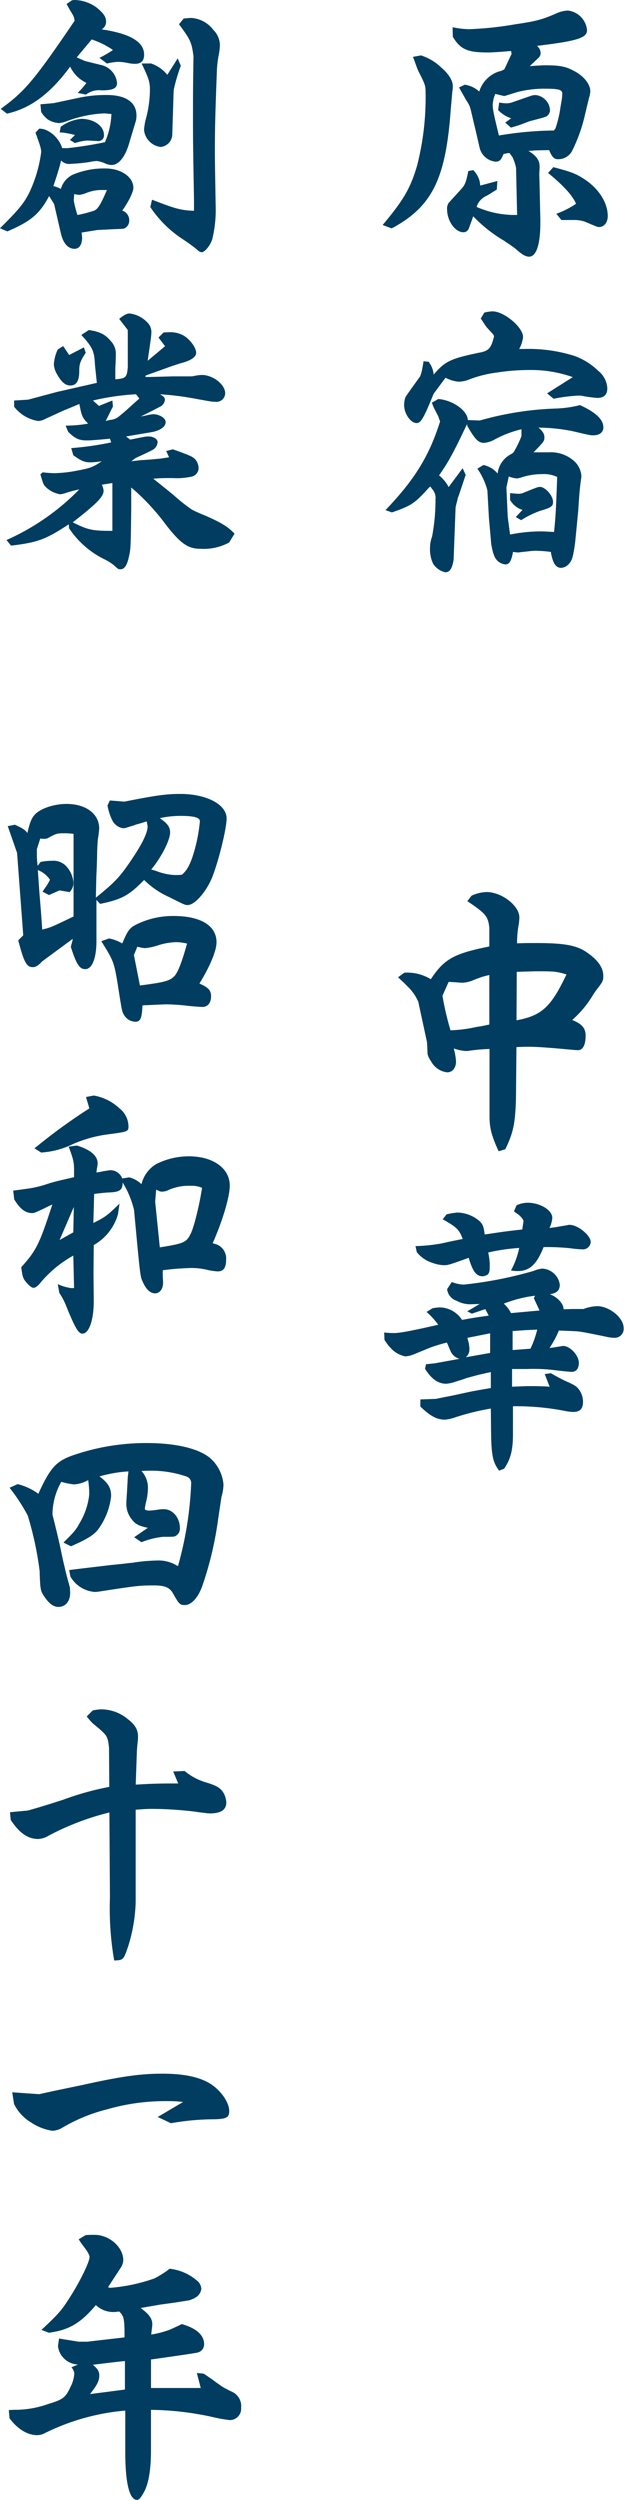
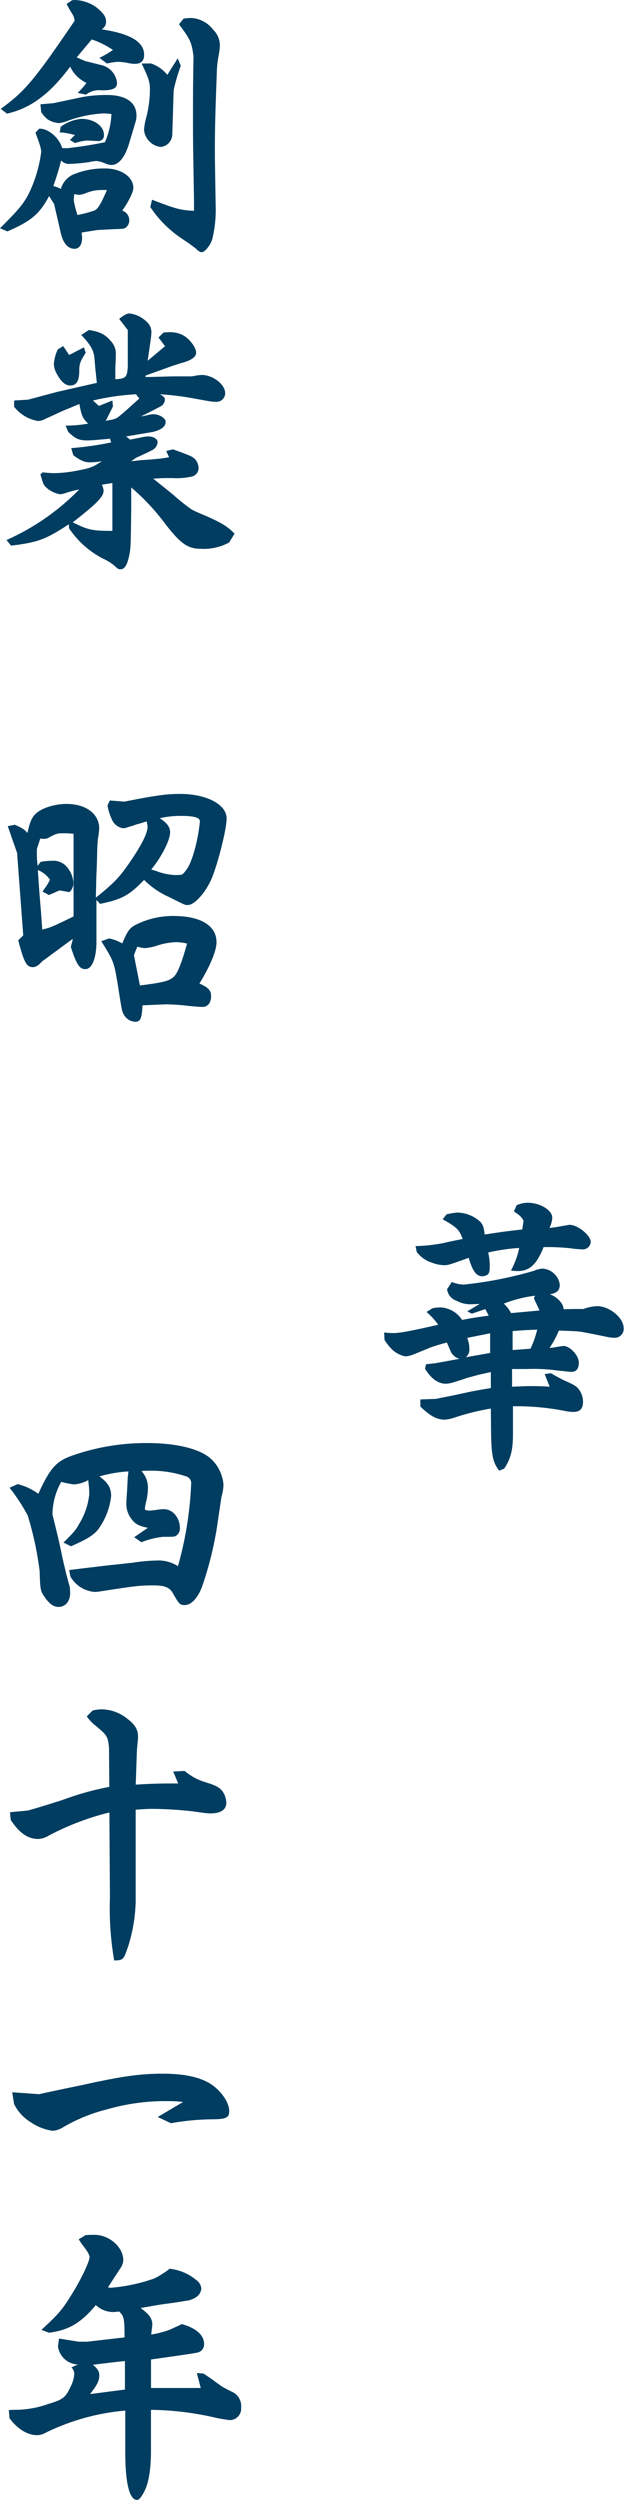
<svg xmlns="http://www.w3.org/2000/svg" viewBox="0 0 124.87 500">
  <defs>
    <style>.cls-1{fill:#003d60;}</style>
  </defs>
  <path class="cls-1" d="M13.42,29.64A76.66,76.66,0,0,0,21,28.44a15.83,15.83,0,0,0,1.3-5.64c-.73-.06-1.09-.12-1.61-.12a24.5,24.5,0,0,0-7.15,1.49,6.58,6.58,0,0,1-1.71.45,4.73,4.73,0,0,1-2.28-.74A5.64,5.64,0,0,1,8.24,22.4l-.15-1.54,2.64-.23,5.08-1.08A25.86,25.86,0,0,1,21.4,19c3.79,0,5.91,1.48,5.91,4.1a4.84,4.84,0,0,1-.1,1l-1.4,4.67C25,31.46,23.74,33,22.29,33a3.51,3.51,0,0,1-1.3-.34,5.61,5.61,0,0,0-1.66-.46,9.64,9.64,0,0,0-1.55.23,34.39,34.39,0,0,1-3.68.34,2.11,2.11,0,0,1-1.87-.68q-.39,1.71-1.55,5.13a5.52,5.52,0,0,1,1.5.57,4.5,4.5,0,0,1,2.38-2.85,16,16,0,0,1,6.53-1.25c3.12,0,5.6,1.7,5.6,3.87,0,.86-1,2.85-2.23,4.56a2,2,0,0,1,1.4,2,1.68,1.68,0,0,1-.52,1.25c-.41.4-.51.4-2.48.46L19.49,46l-3.16.51.1.91v.11c0,1.37-.57,2.23-1.5,2.23-1.35,0-2.34-1.14-2.8-3.31l-1.3-5.64-1-1.6c-1.92,3.59-3.58,5-8.35,7.07L0,45.65c3.68-3.64,4.82-5,5.91-7.23a27,27,0,0,0,2.33-8c0-.63-.15-1.2-1.14-3.88l.73-.8c1.76-.11,4,1.77,4.61,3.88ZM.15,21.77C5,18.24,6.79,16.13,14.93,4.16a4.06,4.06,0,0,0-.21-.91c-.05-.12-.26-.46-.52-.91-.21-.29-.46-.8-.88-1.54L14.41.06A3.06,3.06,0,0,1,15,0a7.79,7.79,0,0,1,4.3,1.48c1.4,1.14,1.92,1.88,1.92,2.79a1.71,1.71,0,0,1-.88,1.6c5.75.86,8.5,2.51,8.5,5.07,0,1.26-.62,1.83-1.87,1.83a7.62,7.62,0,0,1-1.39-.17,9.89,9.89,0,0,0-2-.23,11.08,11.08,0,0,0-2.18.34L19.9,11.57A21.17,21.17,0,0,0,22.6,10a16.42,16.42,0,0,0-4.25-2.11l-3,3.59L17,12.2l3.42.85a4.08,4.08,0,0,1,3,3.54c0,1.08-.83,1.48-3.06,1.48a4.3,4.3,0,0,0-3.16.85l-1.66-.34a15.36,15.36,0,0,0,1.76-2,6.8,6.8,0,0,1-3.26-3.25c-4,5.41-7.88,8.32-12.65,9.4Zm12,3.59a8.17,8.17,0,0,1,4.14-1.59c2.49,0,4.51,1.42,4.51,3.19a1.11,1.11,0,0,1-1.24,1.25l-2.12-.11a10.6,10.6,0,0,0-2.44.51L14,28,15,27a20.25,20.25,0,0,0-2.23-.46,6.79,6.79,0,0,0-.83-.05ZM20.32,38a8.22,8.22,0,0,0-3,.57,5.29,5.29,0,0,1-1.45.4,4.42,4.42,0,0,1-1-.17,10.19,10.19,0,0,0-.1,1.37A22.1,22.1,0,0,0,15.5,43a25.13,25.13,0,0,0,3.11-.8C19.49,42,20.06,41.1,21.4,38Zm9.9-25.31a7.15,7.15,0,0,1,3.26,2.28l2.08-3.3.62,1.48a38.47,38.47,0,0,0-1.4,4.73c-.05.17-.11,3.19-.31,9.12a2.56,2.56,0,0,1-2.33,2.39,3.81,3.81,0,0,1-3.32-3.42,12.55,12.55,0,0,1,.36-2.16A22.58,22.58,0,0,0,30,18c0-1.59-.21-2.28-1.66-5.3Zm.2,27.25c4.72,1.82,5.71,2.11,8.4,2.22l0-2.16c-.2-11.8-.2-11.8-.2-16.71,0-3.53,0-6.21.1-12-.36-2.85-.62-3.36-2.9-6.44l.93-1.14c.57-.06,1.19-.12,1.56-.12A6,6,0,0,1,42.71,6,4.32,4.32,0,0,1,44,9.06a11.37,11.37,0,0,1-.21,1.83,21.18,21.18,0,0,0-.41,3.87C43.07,23,43,25.93,43,30.21c0,1.42,0,1.42.16,11.06a24.46,24.46,0,0,1-.68,6.55C42.14,49,41,50.44,40.38,50.44c-.31,0-.63-.17-1.2-.74l-1.34-1-2-1.36a22.53,22.53,0,0,1-5.76-5.93Z" />
  <path class="cls-1" d="M17.78,66c2.18.34,3.26.85,4.4,2.22a3.6,3.6,0,0,1,1,2.45c0,.17,0,1.25-.1,2.85v2.34c2.12-.17,2.33-.4,2.49-2.45V66l-1.72-2.23c1-.8,1.56-1.08,2.08-1.08a5.86,5.86,0,0,1,3.47,1.71,2.72,2.72,0,0,1,.88,2.34c0,.45-.26,2.22-.73,5.41l3.48-2.91L31.72,67.5l1-1a14.74,14.74,0,0,1,1.55-.06,5.36,5.36,0,0,1,2.59.74c1.25.8,2.39,2.39,2.39,3.36,0,.8-.88,1.48-2.7,2-.67.17-1.29.4-2,.62l-5.23,1.88c-.16.06-.21.12-.21.18v.17h1l4.45-.12H38c.16,0,.57,0,1-.11a8.43,8.43,0,0,1,1.4-.17c2.18,0,4.66,1.88,4.66,3.65a1.74,1.74,0,0,1-2,1.71c-.63,0-.63,0-4.41-.69A57.62,57.62,0,0,0,32,78.85c.73.4,1,.68,1,1.08a1.69,1.69,0,0,1-.63,1.2c0,.05-1.45.8-4.19,2.16.72-.11,1.39-.28,1.66-.34a7,7,0,0,1,.82-.11c1.25,0,2.49.79,2.49,1.54,0,.91-.88,1.59-2.54,2l-5.39.91.83.63c3.11-.63,3.11-.63,3.68-.63,1,0,1.81.52,1.81,1.14a1.93,1.93,0,0,1-.88,1.48c-.41.23-1.55.8-3.47,1.66l-.93.68,2-.23c1.19-.05,2.38-.17,3.57-.28.21,0,.94-.12,2-.29l-.57-1.25,1.34-.34c3.48,1.25,3.84,1.42,4.41,1.94a2.81,2.81,0,0,1,.73,1.82,1.76,1.76,0,0,1-1.45,1.71,13.8,13.8,0,0,1-3.79.28c-1.92,0-2.07,0-3.83.12,2.12,1.71,2.28,1.82,4.09,3.3a36,36,0,0,0,3.58,2.85,12.46,12.46,0,0,0,1.45.69c.47.23.93.4,1.45.62,3.21,1.43,4.3,2.11,5.7,3.54l-1.09,1.77a10.69,10.69,0,0,1-5.8,1.25c-2.44,0-3.94-1.08-6.79-4.73a44.88,44.88,0,0,0-7-7.53v4.22c-.1,8-.1,8-.47,9.69s-.93,2.45-1.65,2.45c-.47,0-.47,0-1.4-.85a10.38,10.38,0,0,0-2.08-1.26,18.11,18.11,0,0,1-6.84-6.09l-.05-.8c-4.56,3-6.22,3.65-11.56,4.27L1.3,108A46.8,46.8,0,0,0,15.86,97.88a23.34,23.34,0,0,0-2.64.69,4.62,4.62,0,0,1-1.2.28,5.4,5.4,0,0,1-3-1.59c-.32-.4-.37-.46-.94-2.4l.47-.4a20.88,20.88,0,0,0,2.28.17,25.85,25.85,0,0,0,4.61-.51c2.65-.51,3.16-.68,4.93-1.88a16.48,16.48,0,0,1-2.28.23c-1.14,0-1.87-.29-3.42-1.43l-.42-1.42a63,63,0,0,0,8-1.14L22,87.74c-3.06.28-3.84.34-4.61.34-1.56,0-2.34-.34-3.74-1.71l-.52-1.25a25.56,25.56,0,0,0,4.51-.4c-1.14-1.14-1.29-1.48-1.76-3.93-1.09.45-2.12.91-3.16,1.31L9,83.81a3.28,3.28,0,0,1-1.35.39,7.62,7.62,0,0,1-4.82-2.85l0-1.25,2.8-.17,5.75-1.54,8-1.82c-.37-3.42-.37-3.54-.42-4.28-.15-2.16-.57-3-2.69-5.3Zm-3.94,5,2.95-1.53.36,1.08c-1.08,1.71-1.29,2.16-1.29,3.65,0,2-.57,2.9-1.81,2.9-.94,0-1.77-.68-2.65-2.28a4.27,4.27,0,0,1-.62-1.93,8,8,0,0,1,.78-3l1.09-.68Zm6.53,25.94a3,3,0,0,1,.36,1.2c0,1.19-1.34,2.56-6.17,6.32,3.06,1.54,3.94,1.71,7.93,1.71l0-9.57ZM19.8,81.18l2.69-1.08.11,1.2-1.45,2.9c.36-.11.72-.17.88-.22A3.16,3.16,0,0,0,24,83.12c1-.8,1.34-1.14,3.88-3.42l-.67-.85a48.51,48.51,0,0,0-8.61,1.25Z" />
  <path class="cls-1" d="M3,164.94c1.66.8,1.87.91,2.49,1.65.47-2.11.83-3,1.56-3.76,1.19-1.2,3.83-2.05,6.27-2.05,3.89,0,6.53,2,6.53,4.9a17.51,17.51,0,0,1-.26,2.11c-.05.45-.1,1.31-.15,2.51,0,.68-.05,2.79-.16,5l-.1,4.22c3.73-3,4.71-4.05,6.79-7.07,2.43-3.53,3.57-5.87,3.57-7.18a8.16,8.16,0,0,0-.2-1c-.73.23-1.4.46-2.13.63a6.07,6.07,0,0,1-1,.34l-.73.23a2.7,2.7,0,0,1-.88.17A2.9,2.9,0,0,1,22.44,164a11.25,11.25,0,0,1-.93-2.91l.47-1,2.9.23c6.37-1.26,8.39-1.54,11.2-1.54,5.23,0,9.27,2.1,9.27,4.9,0,2.05-1.61,8.55-2.9,11.8C41.31,178.28,39,181,37.58,181c-.57,0-.57,0-3.74-1.6a16.55,16.55,0,0,1-5-3.42c-3,3.08-4.41,3.88-8.81,4.79l-.73-.8v8.26c0,3.42-.88,5.59-2.23,5.59-1.14,0-1.76-.91-2.9-4.45l.36-1.36v-.23l-6.11,4.5c-.78.86-1.3,1.14-1.87,1.14-1.24,0-1.76-1-2.9-5.36l1-1L3.42,170.58l-1.87-5.36Zm4.88,13.51.36,4.39.21,3.07c1.81-.45,2-.57,6.27-2.62V166.76a14.57,14.57,0,0,0-2-.11c-1.3,0-1.5.06-3.21,1a1.88,1.88,0,0,1-.68.11,3.79,3.79,0,0,1-.77-.06l-.68,2.11c0,.63,0,1.08,0,1.43a16.9,16.9,0,0,0,.16,1.93l.57-.79a11.65,11.65,0,0,1,2.28-.23,3.54,3.54,0,0,1,3.11,1.37,5.33,5.33,0,0,1,1.19,3.07,2.52,2.52,0,0,1-.78,1.83l-2-.35L9.8,179l-1.3-.69a2.92,2.92,0,0,0,.31-.45A10.35,10.35,0,0,0,10,175.94,5.29,5.29,0,0,0,7.57,174Zm13.94,9.23a8.28,8.28,0,0,1,2.64,1c1.2-2.8,1.51-3.2,3.27-4a16.5,16.5,0,0,1,7-1.49c5.44,0,8.6,1.94,8.6,5.25,0,1.71-1.35,4.9-3.42,8.26,1.81.8,2.33,1.37,2.33,2.57s-.62,2.11-1.71,2.11c-.36,0-1.4-.06-3-.23a39.55,39.55,0,0,0-4.25-.29c-.15,0-1.76.06-4,.17a4,4,0,0,0-.77.06c-.11,2.57-.42,3.25-1.4,3.25A2.7,2.7,0,0,1,24.83,203c-.42-.69-.42-.69-1.3-6.33-.72-4.28-.83-4.56-3.26-8.44ZM28,197.09c4.87-.63,5.91-.92,6.79-1.77.72-.63,1.55-2.68,2.64-6.61a9.79,9.79,0,0,0-2.18-.29,13.52,13.52,0,0,0-3.42.57,11.84,11.84,0,0,1-2.8.63,7.36,7.36,0,0,1-1.55-.29L26.8,191Zm3.21-22.92A11.41,11.41,0,0,0,35,175a12.24,12.24,0,0,0,1.4-.06c1-.85,1.66-2,2.38-4.39A32.93,32.93,0,0,0,40,164.25c0-.74-1.14-1.08-3.88-1.08a19,19,0,0,0-4.15.46c1.5,1,2.07,1.76,2.07,2.85,0,1.54-1.76,5-3.78,7.41Z" />
-   <path class="cls-1" d="M25.86,235.46A5.5,5.5,0,0,1,28,236.55l.31.28a6.42,6.42,0,0,1,3-4.05,14.57,14.57,0,0,1,6.42-1.53c4.93,0,8.25,2.39,8.25,5.87,0,2.22-1.45,7.06-3.42,11.51l.57.17a3,3,0,0,1,2.12,3.13c0,1.6-.52,2.34-1.66,2.34a12.5,12.5,0,0,1-2-.28,13.49,13.49,0,0,0-3.37-.4,51.85,51.85,0,0,0-5.65.45v1.37a10.5,10.5,0,0,1,.06,1.14c0,1.26-.68,2.11-1.61,2.11s-1.82-.8-2.49-2.39c-.47-1-.47-1-1.71-14.31a19,19,0,0,0-2.28-5.47c0,1.54-.57,1.94-2.95,2-.89.06-1.4.12-2.75.29l-.16,5.81c2.39-1.19,2.7-1.42,5.24-3.87l-.31,2.11A10.3,10.3,0,0,1,18.76,249l-.05,5.76.05,5.47c0,3.76-.93,6.49-2.28,6.49-.77,0-1.45-1.14-3.16-5.35a14,14,0,0,0-1.45-2.8l-.31-1.76a9.12,9.12,0,0,0,2.69.8h.57l-.15-6.5a23.31,23.31,0,0,0-6.84,5.75c-.47.46-.78.69-1.14.69s-1-.52-1.66-1.37c-.47-.63-.57-1.14-.78-2.74,3.06-3.42,3.63-4.61,6.22-12.54-.83.35-1.24.58-1.82.86-1.45.68-1.81.85-2.17.85-1.4,0-2.44-.79-3.63-2.73l-.21-1.77c1.35-.17,3-.4,3.32-.45a21.19,21.19,0,0,0,3.63-.92c1.66-.51,2.49-.68,5.23-1.31V234c0-1.54-.15-2.22-1.08-4.68l1.65-.22c2.8.85,4.2,2.11,4.15,3.64a6.61,6.61,0,0,1-.15,1,7.4,7.4,0,0,1-.11.74,7.72,7.72,0,0,0,1.3-.23c.72-.11,1.29-.22,1.55-.22a2.53,2.53,0,0,1,2.33,1.65ZM7.41,229.25a112.47,112.47,0,0,1,10.47-7.58l-.67-2.28,1.55-.29a9.85,9.85,0,0,1,5.08,2.51,4.66,4.66,0,0,1,1.87,3.65c0,1.08-.16,1.08-4.46,1.65a26.11,26.11,0,0,0-6.63,1.88,16.79,16.79,0,0,1-6.38,1.71l-1.35-.85Zm7.26,17.21.1-5.07L11.92,248Zm17.31,3c4.72-.74,5.34-1,6.12-2.62.67-1.14,1.86-6.05,2.33-9.29a5.23,5.23,0,0,0-2.23-.4,10,10,0,0,0-4.82,1,3.23,3.23,0,0,1-1.09.17,1.14,1.14,0,0,1-.42-.11l-.62-.29-.2,2.4Z" />
  <path class="cls-1" d="M3.52,296.81a11.68,11.68,0,0,1,4.15,1.94c2.28-5,3.47-6.38,6.43-7.52a44.52,44.52,0,0,1,15.34-2.63c6.17,0,10.94,1.26,13,3.37a7.9,7.9,0,0,1,2.28,4.95,9.15,9.15,0,0,1-.42,2.51c0,.12-.36,2.4-.83,5.65a69,69,0,0,1-3,12.14C39.65,319.5,38.3,321,37,321c-1,0-1.15-.17-2.39-2.34-.67-1.2-1.66-1.59-3.83-1.59-2.75,0-3.32.05-10.68,1.19a9.4,9.4,0,0,1-1.09.12,6.16,6.16,0,0,1-4.92-3.08L13.84,314c3.63-.46,4.71-.57,8.29-1,2.9-.28,3.58-.4,4.36-.46a34.82,34.82,0,0,1,4.87-.45,7.11,7.11,0,0,1,4.25,1.14,71,71,0,0,0,2.64-16.42,1.4,1.4,0,0,0-.83-1.48,21.6,21.6,0,0,0-7.2-1.2c-.57,0-1,0-1.92.06a4.89,4.89,0,0,1,1.29,3.71,10.83,10.83,0,0,1-.31,2.28A10.2,10.2,0,0,0,29,301.6c0,.23,0,.34.06.34l.15.06a2,2,0,0,0,.63.11,15.28,15.28,0,0,0,2-.23,8,8,0,0,1,1-.05c1.71,0,3.16,1.71,3.16,3.76A1.64,1.64,0,0,1,35.4,307c-.41.35-.41.35-2.75.35a16.5,16.5,0,0,0-4.35,1.08l-1.45-1,2.74-1.88c-1.65-.34-2.43-.68-3.1-1.54a4.89,4.89,0,0,1-1.2-3.47c0-.35,0-.35.16-2.74l.1-2c0-.22.06-.79.16-1.53a26.68,26.68,0,0,0-5.81,1c1.71,1.26,2.34,2.28,2.34,3.93a13.83,13.83,0,0,1-2.6,6.67c-.88,1.14-2.28,2-5.44,3.37l-1.5-.74c2.07-2.06,2.49-2.51,3.16-3.77a14,14,0,0,0,2-5.87c0-.57,0-1.19-.21-2.85a6.63,6.63,0,0,1-2.85.86,16.83,16.83,0,0,1-2.54-.51,13.44,13.44,0,0,0-1.76,6.55c1,4,1.24,5.07,1.66,7,.26,1.25.52,2.51.83,3.71.1.56.46,1.93,1,3.87l.05,1.08c0,1.66-.93,2.8-2.33,2.8-1.09,0-2-.74-3.06-2.4-.57-.91-.62-1.48-.72-4.79a65.57,65.57,0,0,0-2.39-11.11,37.77,37.77,0,0,0-3.62-5.53Z" />
  <path class="cls-1" d="M5.6,362.09c3.16-.91,4.2-1.25,7.05-2.16a57.1,57.1,0,0,1,9.22-2.57l-.05-7.81-.1-.85c-.26-1.6-.47-1.83-3.11-4a11,11,0,0,1-1.25-1.43l1.19-1.19a8.65,8.65,0,0,1,1.77-.23,8.39,8.39,0,0,1,5.23,1.94c1.51,1.14,2.07,2.16,2.07,3.53a11.45,11.45,0,0,1-.1,1.37q-.15,1.46-.15,2.22l-.21,6c3.94-.23,5.23-.23,8.5-.23l-1-2.39,2.29-.11a11.74,11.74,0,0,0,4.25,2.28c2.07.62,2.85,1.08,3.42,1.93a4.28,4.28,0,0,1,.67,2.11c0,1.43-1.09,2.17-3.27,2.17-.46,0-1.76-.17-3.36-.4a75.3,75.3,0,0,0-8.19-.51c-.94,0-1.77.05-3.32.17v18.47a32.26,32.26,0,0,1-1.55,9c-.89,2.57-.94,2.62-2.75,2.68A60.72,60.72,0,0,1,22,379.48l-.11-17a53,53,0,0,0-12.13,4.62,4.35,4.35,0,0,1-2.12.68c-2.07,0-3.78-1.2-5.5-3.82L2,362.43Z" />
  <path class="cls-1" d="M7.83,418.82c4.09-.91,7.51-1.59,8.86-1.88,7.67-1.71,11.51-2.22,15.76-2.22,4.09,0,7.1.57,9.32,1.82s4.1,3.82,4.1,5.64c0,1.26-.52,1.6-2.95,1.66a49.43,49.43,0,0,0-8.71.79l-2.65-1.25,5.08-3a22.85,22.85,0,0,0-3-.17,42,42,0,0,0-12.24,1.65,33.32,33.32,0,0,0-9,3.71,4.16,4.16,0,0,1-1.92.57,10.43,10.43,0,0,1-4.25-1.66,8.88,8.88,0,0,1-3.42-3.7l-.36-2.34Z" />
  <path class="cls-1" d="M17.15,447c.68-.05,1.3-.05,1.77-.05,2.95,0,5.75,2.45,5.75,5.07a3,3,0,0,1-.57,1.6l-2.49,3.81.42.12a34.76,34.76,0,0,0,8.86-1.88l.67-.35c.31-.17,1.3-.79,1.46-.91l.36-.23c0-.05.26-.22.57-.45A10,10,0,0,1,39.29,456a2.34,2.34,0,0,1,1,1.71,2.29,2.29,0,0,1-1.25,1.82c-.15.12-.15.12-1,.46l-.15.05-2.9.46-2.91.4-3.94.68c1.72,1.26,2.34,2.11,2.34,3.31,0,.17-.06.68-.16,1.42l-.05.58a18.9,18.9,0,0,0,3.78-1l1.87-.86a1.23,1.23,0,0,1,.52-.22c2.9.85,4.4,2.22,4.4,4a1.66,1.66,0,0,1-1.19,1.65c-.26.11-3.42.57-9.43,1.42l0,5.7h9.95l-.78-3,1.35.12c.1.05.67.45,1.76,1.19.57.46,1.19.86,1.81,1.32a21.2,21.2,0,0,0,2.13,1.13,3.13,3.13,0,0,1,1.81,3.2A2.27,2.27,0,0,1,46,484a28,28,0,0,1-2.79-.46,59.74,59.74,0,0,0-13-1.59v8.26c0,3.65-.47,6.44-1.35,8.1-.62,1.14-1,1.65-1.45,1.65-1.51,0-2.34-3.42-2.34-9.46V482.1a44.77,44.77,0,0,0-16.32,4.62,3.24,3.24,0,0,1-1.35.29c-1.87,0-3.89-1.2-5.49-3.37L1.76,482c.78-.06,1.45-.06,1.71-.06a19.9,19.9,0,0,0,6.12-1.14c3-.91,3.52-1.25,4.56-3.53a6.53,6.53,0,0,0,.72-2.62,2.19,2.19,0,0,0-.57-1.2l1.3-.57a4.17,4.17,0,0,1-4-3.65l.21-1.54,3.94.63h1.71l7.46-.86c0-3.7-.1-4.27-1.09-5.18a10.14,10.14,0,0,1-1.09.11A5.1,5.1,0,0,1,19.18,461c-3.06,3.65-5.44,5-9.38,5.53l-1.51-.57c3.63-3.37,4.15-4.05,6-7s3.63-6.62,3.63-7.58c0-.4-.41-1.15-1.45-2.46-.15-.22-.41-.57-.72-1.08ZM25,477.89v-5.7l-1.66.17-4.76.57c.93.79,1.29,1.31,1.29,2.11,0,1.08-.41,1.93-1.86,3.76Z" />
-   <path class="cls-1" d="M76.57,45c4.19-5,5.54-7.3,6.89-11.86a54.79,54.79,0,0,0,1.71-14.13c0-1.94,0-1.94-1.5-4.9-.21-.52-.31-.75-.83-2.23l-.21-.51,1.61-.29a10.45,10.45,0,0,1,4.09,2.45c1.5,1.32,2.28,2.57,2.28,3.71,0,.23,0,.68-.1,1.08,0,.12-.16,1.94-.31,3.59-1,14-3.78,19.44-11.82,23.77Zm14-39.56a16.89,16.89,0,0,0,3.32.4,68.77,68.77,0,0,0,9.33-1c4.3-.63,5.49-1,8.24-2.22a6.16,6.16,0,0,1,2.18-.51,4.34,4.34,0,0,1,3.83,3.93c0,1.54-1.92,2.16-10,3.13l.1.12a1.88,1.88,0,0,1,.62,1.31,1.32,1.32,0,0,1-.46,1L106,13.23c1.51-.11,2.18-.17,3.27-.17,2.54,0,3.94.23,5.34,1,2.13,1,3.52,2.74,3.52,4.22a5.75,5.75,0,0,1-.26,1.31l-.2.8-.57,2.39a32.08,32.08,0,0,1-2.65,7.47,3.13,3.13,0,0,1-2.85,1.59c-.72,0-1.19-.51-1.71-1.82l-2.74.06-1.4.11c1.4.8,2.22,1.83,2.22,2.91a5.52,5.52,0,0,1,0,.74l-.05.91.21,9v.85c0,4.34-.83,6.73-2.23,6.73-.67,0-1.3-.34-2.44-1.31a7.81,7.81,0,0,0-1.19-.91c0-.06-.78-.52-1.45-1a28.18,28.18,0,0,1-6.12-4.85c-.1.23-.2.63-.88,2.4a1.12,1.12,0,0,1-1.09.79c-1.65,0-3.26-2.27-3.26-4.55a2.06,2.06,0,0,1,.31-1.32l2.49-2.73c.83-.91,1-1.48,1.45-3.65l1-.17A5,5,0,0,1,96,36.32l.11.79,3.42-.91-.11,1.71c-.88.52-1.55,1-2.17,1.31a3.49,3.49,0,0,0-1.82,2l-.05.17a19.15,19.15,0,0,0,7.1,1.6h1l-.21-9.41a9.91,9.91,0,0,0-.72-2.16l-.58-.8h-.31l-.88.17c-.57,1.31-.83,1.54-1.66,1.54A3.66,3.66,0,0,1,96,29.65l-.72-3.14c-.83-3.47-.88-3.76-1.09-4.61A5.3,5.3,0,0,0,93.26,20c-.11-.23-.63-1.14-1.4-2.51L93,16.94a5.42,5.42,0,0,1,2.9,1.37,6.12,6.12,0,0,1,3.89-4,3.36,3.36,0,0,0,1.14-.46l1.45-3.08-.11-.57c-2.69.23-3.78.29-4.76.29-4.05,0-5.44-.69-6.9-3.14Zm8.55,13.34A5.93,5.93,0,0,0,98.6,21c0,.86.2,1.83,1.24,6.1a69.35,69.35,0,0,1,11-1l.31-.4a22.16,22.16,0,0,0,1-4.22l.31-1.82.06-.92c0-.79-.68-1-3.42-1a21.43,21.43,0,0,0-5.6.68l-2.59.8Zm.78,1.71a6.19,6.19,0,0,0,1.5.17,3.18,3.18,0,0,0,1.2-.23l3.78-1.31a3.12,3.12,0,0,1,.78-.11,3.21,3.21,0,0,1,2.9,3,1.45,1.45,0,0,1-.47,1.08c-.31.29-.31.29-3.57,1.14l-.78.29a27.53,27.53,0,0,1-3,1l-1.14-1,1.19-.86A6.27,6.27,0,0,1,99.68,22Zm10.83,12.94c3.79,1,4.62,1.31,6.69,2.73,2.59,1.88,4.2,4.51,4.2,7.07,0,1.25-.73,2.17-1.71,2.17-.36,0-.36,0-2.7-1a6.15,6.15,0,0,0-2.12-.4L112.33,44l-1-1.25a17.18,17.18,0,0,0,3.94-2c-.63-1.54-2.44-3.6-5.6-6.16Z" />
-   <path class="cls-1" d="M96,84.1a62.91,62.91,0,0,1,15-2.39,22.94,22.94,0,0,0,5.07-.69c3.11,1.43,4.67,2.85,4.67,4.45,0,1-.78,1.59-2,1.59-.62,0-.62,0-4.25-.85a36.41,36.41,0,0,0-6.74-.69c.88.75,1.19,1.26,1.19,1.94s0,.8-2.17,3h.36l2.69,0A7,7,0,0,1,115,92.31a4.43,4.43,0,0,1,1.34,2.85,2.71,2.71,0,0,1-.05.57c-.26,1.88-.36,2.9-.57,6.32l-.62,6.39c-.41,3-.62,3.64-1.3,4.39a2.24,2.24,0,0,1-1.5.74c-1.09,0-1.71-1-2.07-3.19a26.5,26.5,0,0,0-3.06-.23,11,11,0,0,0-1.4.11c-1.19.12-2,.23-2.18.23s-.46-.06-.93-.11c-.31,1.76-.73,2.5-1.5,2.5a2.69,2.69,0,0,1-1.56-.68c-.62-.57-.93-1.37-1.29-3.31l-.47-5.3-.31-5.53a13.63,13.63,0,0,0-2-4.33L96.73,93a4.94,4.94,0,0,1,2.85,1.71,5,5,0,0,1,2.28-3.65c.83-.45.93-.57,1.14-1a19.57,19.57,0,0,0,1.35-2.84l0-1.37A21.43,21.43,0,0,0,98.8,88a5.21,5.21,0,0,1-1.92.57c-1.14,0-1.76-.62-3.36-3.36l-.06-.4c-2.69,5.7-3.78,7.69-5.6,10.26a7.37,7.37,0,0,1,1.92,2.34l2.8-3.77L93.2,95l-.1.23L92,98.52c-.1.34-.26.74-.41,1.14,0,.23-.26,1-.42,1.82L90.77,112c-.31,1.77-.78,2.45-1.66,2.45a3.9,3.9,0,0,1-2.44-1.71,6.76,6.76,0,0,1-.62-3.19,7,7,0,0,1,.42-2.28,38.53,38.53,0,0,0,.67-6.61,3.5,3.5,0,0,0,0-.69,2.63,2.63,0,0,0-.62-2.11l-.41-.57a7,7,0,0,0-.89.92c-2.38,2.56-3.16,3-6.79,4.27l-1.29-.46C83,95.9,85.9,91.17,88.07,84.27c-.21-.51-.31-.85-.36-1l-.62-1.19a12.36,12.36,0,0,1-.67-1.54l1.29-.74c2.9.22,5.86,2.33,5.91,4.21ZM85.79,72.36l.11.17a4.66,4.66,0,0,1,.88,2.39C89,72.3,90.1,71.73,95.9,70.53c1.92-.34,2.38-.91,2.95-3.19v-.11a.16.16,0,0,0-.1-.17l0-.12-1.35-1.48c-.15-.17-.47-.68-1.19-1.76l.72-1.2H97a7.35,7.35,0,0,1,1.56-.23c2.33,0,6.11,3.19,6.11,5.13a6.1,6.1,0,0,1-.78,2.39h1a30.56,30.56,0,0,1,10,1.37,13.32,13.32,0,0,1,4.82,3,4.8,4.8,0,0,1,1.82,3.48c0,1.31-.67,1.94-2,1.94a26.29,26.29,0,0,1-3-.4,3.64,3.64,0,0,0-.83-.06,33.28,33.28,0,0,0-4.92.63l-1.3-1.08,5.14-3.25A25,25,0,0,0,105.85,74a41.56,41.56,0,0,0-6.43.51A23.17,23.17,0,0,0,93.62,76a6.07,6.07,0,0,1-1.82.34,6.76,6.76,0,0,1-2.64-.8l-2.38,3.2c-2,4.9-2.54,5.87-3.42,5.87-1.19,0-2.49-1.89-2.49-3.59a5.19,5.19,0,0,1,.21-1.43c.1-.29.1-.29,3-4.33A8,8,0,0,0,84.45,74c.15-.79.15-.85.2-1.08l.11-.68Zm16.28,34.54a32.44,32.44,0,0,1,6.22-.63c.52,0,1.45.06,2.59.12.31-3.25.36-3.94.62-11a6.23,6.23,0,0,0-3-.57,13.33,13.33,0,0,0-4.41.74,4.27,4.27,0,0,1-.72.12,5.31,5.31,0,0,1-1.56-.4l-.47,2.22.26,5.87Zm0-8.27c.88.06,1.29.12,1.71.12a2.55,2.55,0,0,0,1.19-.29c2.69-1.08,2.69-1.08,3.11-1.08,1,0,2.59,1.71,2.59,3,0,.86-.36,1.14-2.54,1.77a18.38,18.38,0,0,0-3.84,1.88l-1.08-.62,1.34-1.43a4.4,4.4,0,0,1-2.48-2Z" />
-   <path class="cls-1" d="M80.92,194.53a9,9,0,0,1,5.29,1.31c2.64-4,4.56-5.13,11.71-6.55v-3.76c-.26-2.28-.72-2.85-4.4-5.3l.83-1.09a7.69,7.69,0,0,1,3-.74c3.06,0,6.58,2.74,6.58,5.07,0,.35-.05.8-.1,1.26a20.53,20.53,0,0,0-.36,3.93c1.6-.06,2.74-.06,3.57-.06,6.22,0,8.61.46,10.89,2.23,1.86,1.36,2.8,2.85,2.8,4.33,0,1-.11,1.19-1.4,2.85,0,0-.47.63-.83,1.25a20.61,20.61,0,0,1-4,4.73c2,.8,2.69,1.66,2.69,3.14,0,1.88-.57,2.9-1.55,2.9-.21,0-1.51-.11-3.32-.28-3.32-.29-5.08-.4-6.38-.4-.82,0-1.45,0-2.59.06l-.1,10.43c-.16,4.9-.52,6.67-2.13,10l-1.34.4c-1.4-3.08-1.82-4.61-1.82-7l0-13.45a35.27,35.27,0,0,0-4,.34,3.42,3.42,0,0,1-.78.06,8.6,8.6,0,0,1-2.38-.51,13,13,0,0,1,.46,2.62c0,1.25-.72,2.16-1.76,2.16a4.17,4.17,0,0,1-3.21-2.16,4.54,4.54,0,0,1-.73-1.48l-.1-2.34-1.76-8.15a9.68,9.68,0,0,0-2.23-3.14l-.73-.74c-.15-.11-.62-.57-1.09-1Zm7.62,4.62a59,59,0,0,0,1.61,6.9,26.84,26.84,0,0,0,4.2-.46l1.13-.23c.84-.11,1.61-.28,2.44-.46V195c-.83.18-1.35.35-1.55.4-.63.23-1.3.46-1.92.74a6.7,6.7,0,0,1-1.87.4c-.31,0-.83-.05-1.66-.11l-1.14-.06Zm14.82,4.9c5-.91,6.9-2.62,10-9.18-2-.57-2.33-.62-5.65-.62-1,0-2.23.05-4.3.11Z" />
  <path class="cls-1" d="M76.88,266.48a14.7,14.7,0,0,0,2,.12c1.19,0,3.83-.52,8.81-1.66a15,15,0,0,0-2.33-2.56l1.19-.74a8.78,8.78,0,0,1,1.56-.17,5.42,5.42,0,0,1,4.35,2.5c2.44-.45,2.85-.51,5.34-.85l-.68-1.31-2.69.91-.93-.46L96,260.78l-1.81.06a5.54,5.54,0,0,1-2.8-.69,2.76,2.76,0,0,1-1.92-2.33l.94-1.43a7.12,7.12,0,0,0,2.38.52,79.33,79.33,0,0,0,14-2.74,6.14,6.14,0,0,1,1.71-.46,3.72,3.72,0,0,1,3.52,3.2c0,1.14-.57,1.71-2,1.93,1.5.52,2.8,1.94,2.75,3l1.87-.05h2.12a8.54,8.54,0,0,1,2.75-.57c2.43,0,5.28,2.33,5.28,4.33a1.78,1.78,0,0,1-1.71,2,8,8,0,0,1-1.81-.22c-3-.63-4.61-.92-5.13-1-.93-.12-1.45-.12-4.3-.23a20.19,20.19,0,0,1-1.87,3.48,11.16,11.16,0,0,0,1.3-.18c.77-.11,1.29-.22,1.45-.22,1.34,0,3.11,1.88,3.11,3.36,0,1.2-.52,1.82-1.46,1.82-.36,0-1.29-.11-2.9-.28a35,35,0,0,0-6-.29h-3v3.54c1.55-.06,2.85-.12,3.52-.12,1,0,2.23,0,4,.12L109,274.8l1.24-.17c1.25.74,2.39,1.31,2.75,1.48,2.08.92,2.39,1.14,2.9,1.83a4.16,4.16,0,0,1,.78,2.39c0,1.43-.62,2.05-2,2.05a10.36,10.36,0,0,1-1.71-.22,50.56,50.56,0,0,0-10.31-.92v5.59c0,3.19-.47,5-1.77,6.9l-1,.39c-1.25-1.65-1.56-3.07-1.61-7.8l-.05-4.62a48.46,48.46,0,0,0-7.31,1.82,8,8,0,0,1-1.87.4c-1.6,0-2.9-.68-4.92-2.62v-1.42l3.16-.12c1.56-.34,3.16-.63,3.37-.68l3.42-.74c.62-.12,2.07-.4,4.15-.74v-3.2l-2.33.52-2.54.68c-.73.29-1.51.51-2.23.74a7.21,7.21,0,0,1-1.82.4c-1.66,0-3-1-4.25-3l.21-.91,1.71-.17,5-.91a2.71,2.71,0,0,1-1.76-1.43l-.78-1.82a33.86,33.86,0,0,0-3.32,1l-3.21,1.32a6,6,0,0,1-1.76.45,5.39,5.39,0,0,1-2.6-1.31,9.85,9.85,0,0,1-1.6-2Zm6.27-17.27a31.57,31.57,0,0,0,4-.34,19.61,19.61,0,0,0,2.13-.4c.46-.11,1.86-.4,3.31-.68-.67-1.83-1.14-2.34-4-3.94l.78-1a16.22,16.22,0,0,1,2.13-.35,7,7,0,0,1,3.88,1.26c1.14.8,1.4,1.31,1.61,3.13,3.06-.45,3.58-.57,7.52-1l.26-1.76a3.77,3.77,0,0,0-1.15-1.31l-.57-.4-.2-.17.52-1.2a5.37,5.37,0,0,1,2.22-.51c2.49,0,4.93,1.48,4.93,3a5.4,5.4,0,0,1-.57,2.05c.83-.11,1.35-.17,1.6-.23l2-.34a1.22,1.22,0,0,1,.46-.06c1.61,0,4.2,2.11,4.2,3.42a1.57,1.57,0,0,1-1.76,1.48,21.8,21.8,0,0,1-2.33-.22,45.2,45.2,0,0,0-5.34-.23c-1.35,3.42-2.8,4.79-5.13,4.79a7.41,7.41,0,0,1-1.4-.12,16.11,16.11,0,0,0,1.65-4.5,38.2,38.2,0,0,0-6.21.91A11.46,11.46,0,0,1,98,252.8c0,1.31,0,1.66-.41,2.11a2.34,2.34,0,0,1-1,.34c-1.29,0-2-1-2.8-3.7-4.09,1.48-4.14,1.48-5,1.48a7.43,7.43,0,0,1-2.23-.46,6.36,6.36,0,0,1-3.16-2.16Zm14.93,21.37,0-3.93-2.85.57-1.71.34.26.92a6.58,6.58,0,0,1,.15,1.31,1.94,1.94,0,0,1-.72,1.65Zm9-11.45a25.34,25.34,0,0,0-6.27,1.59,6.35,6.35,0,0,1,1.45,1.89l5.7-.52c-.2-.45-.57-1.25-1.13-2.45Zm-.93,10.6a18.77,18.77,0,0,0,1.35-3.82l-2.39.11-2.53.18V270Z" />
</svg>